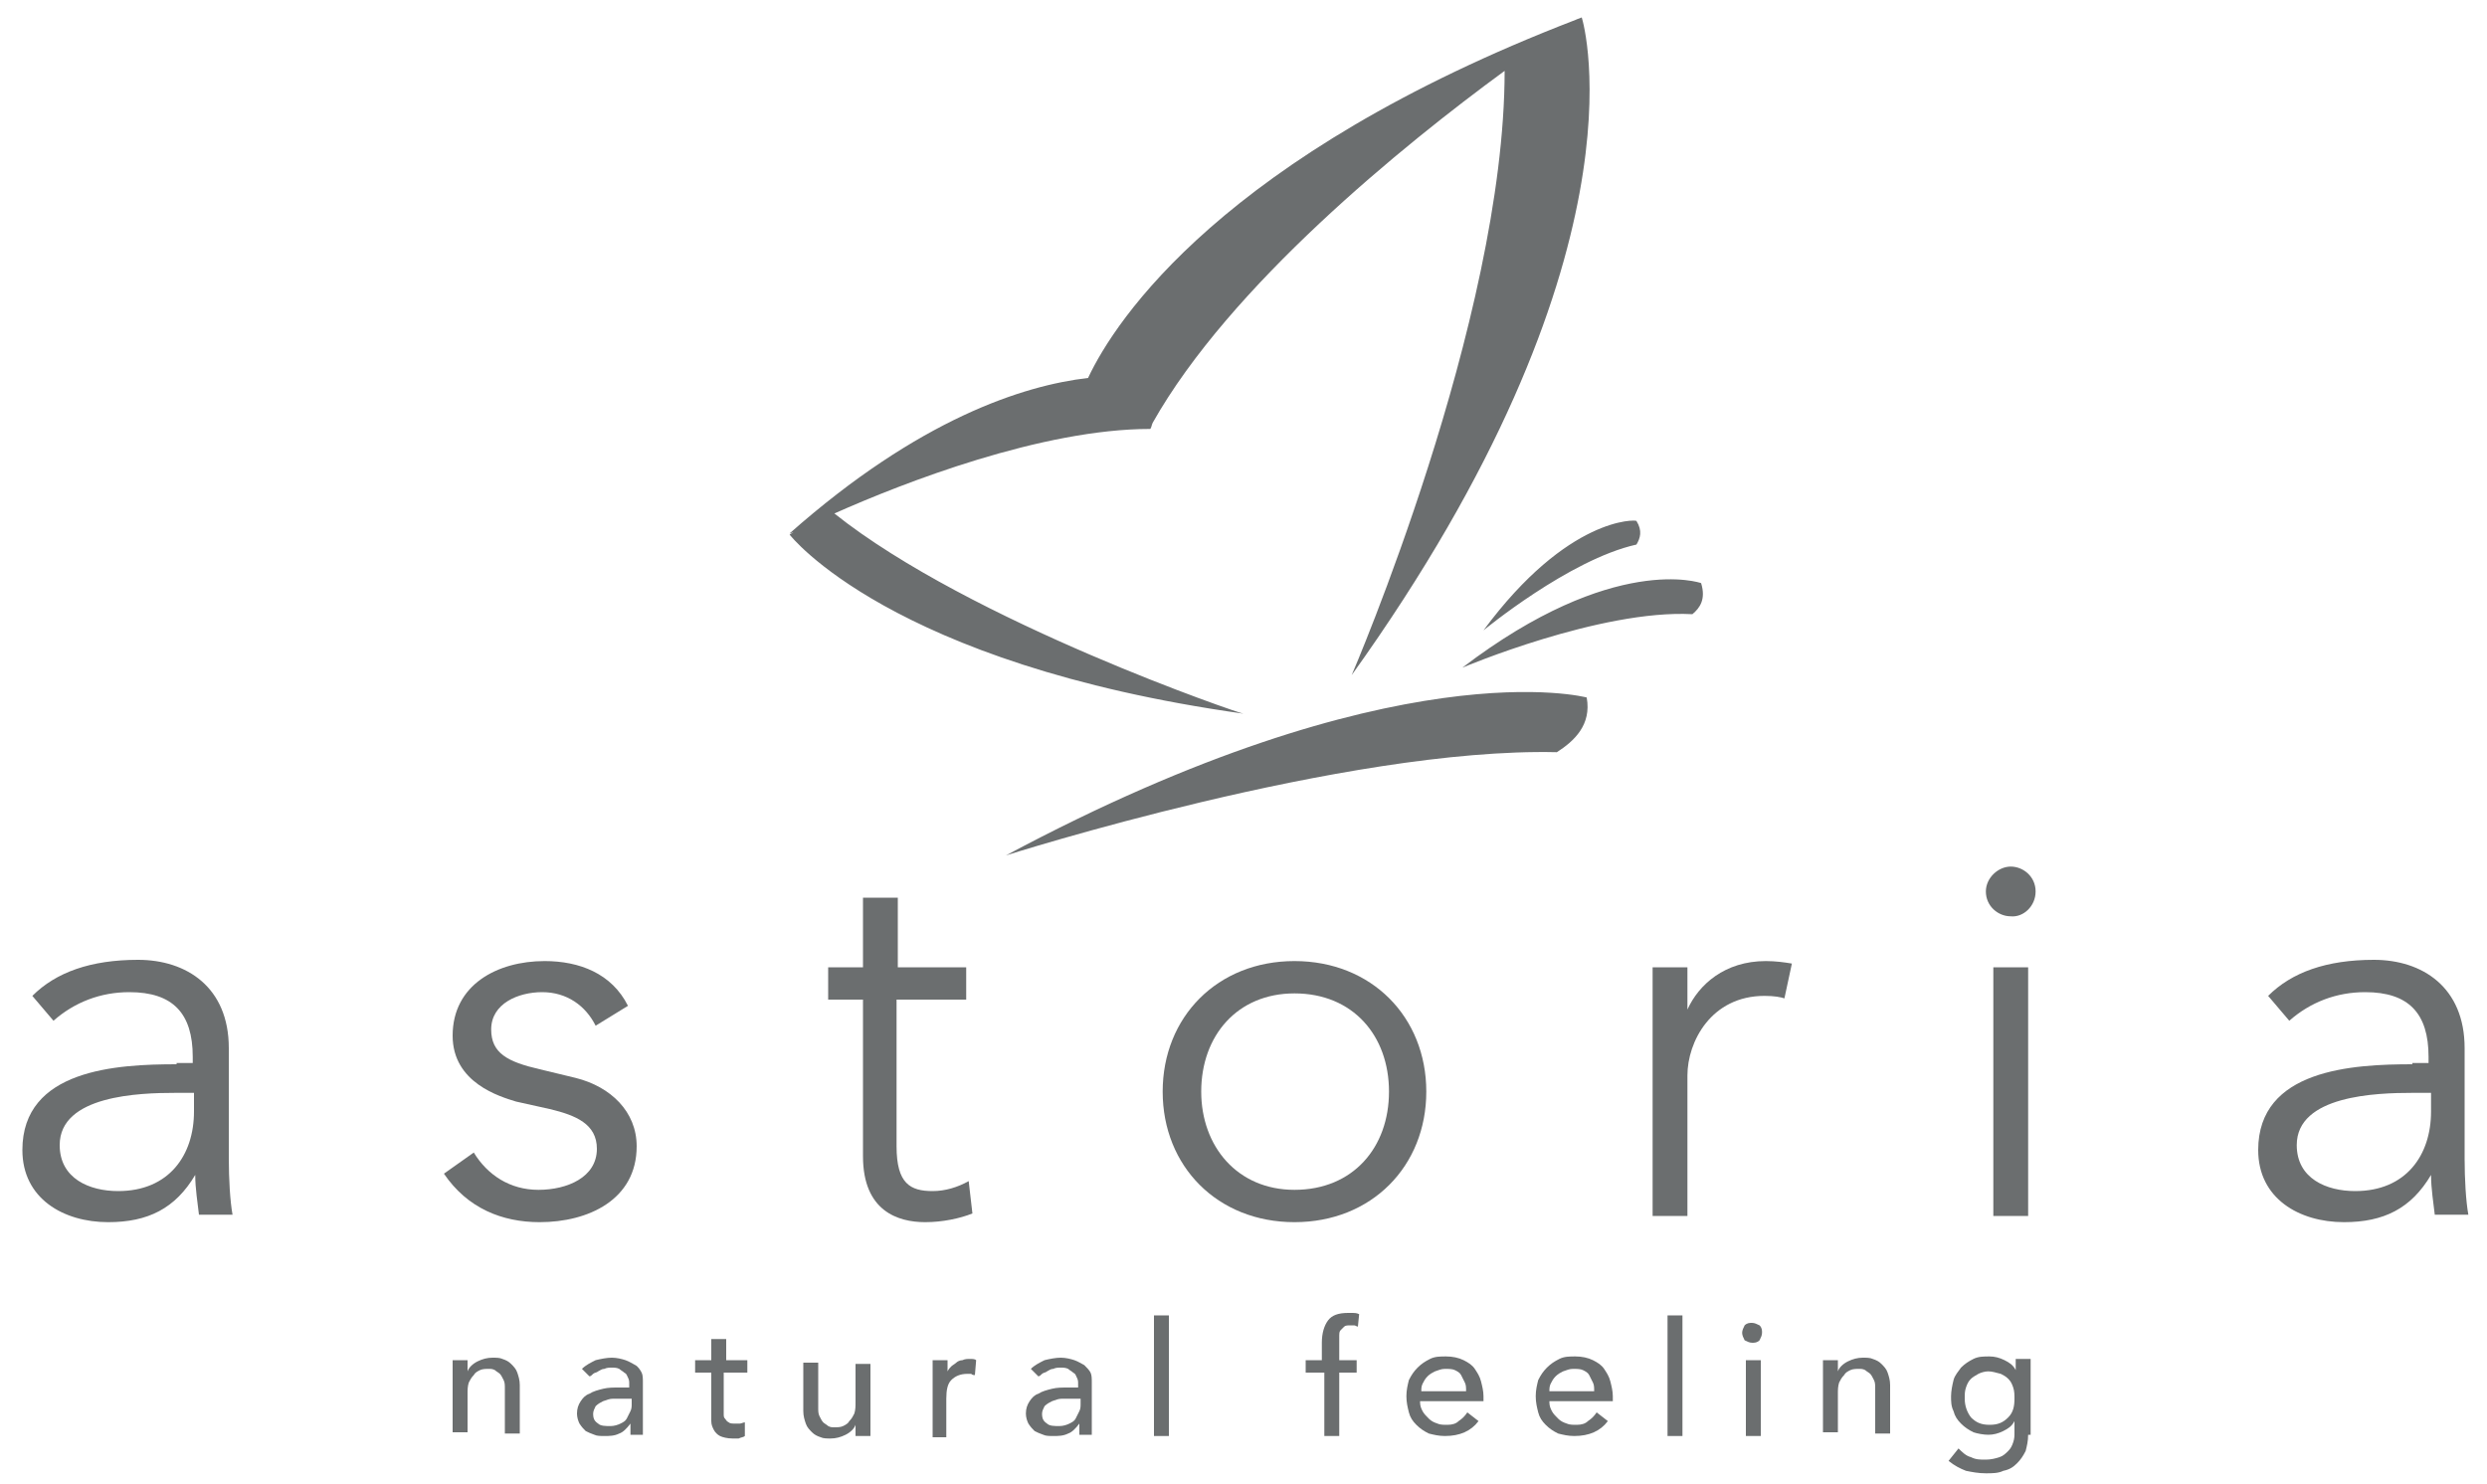
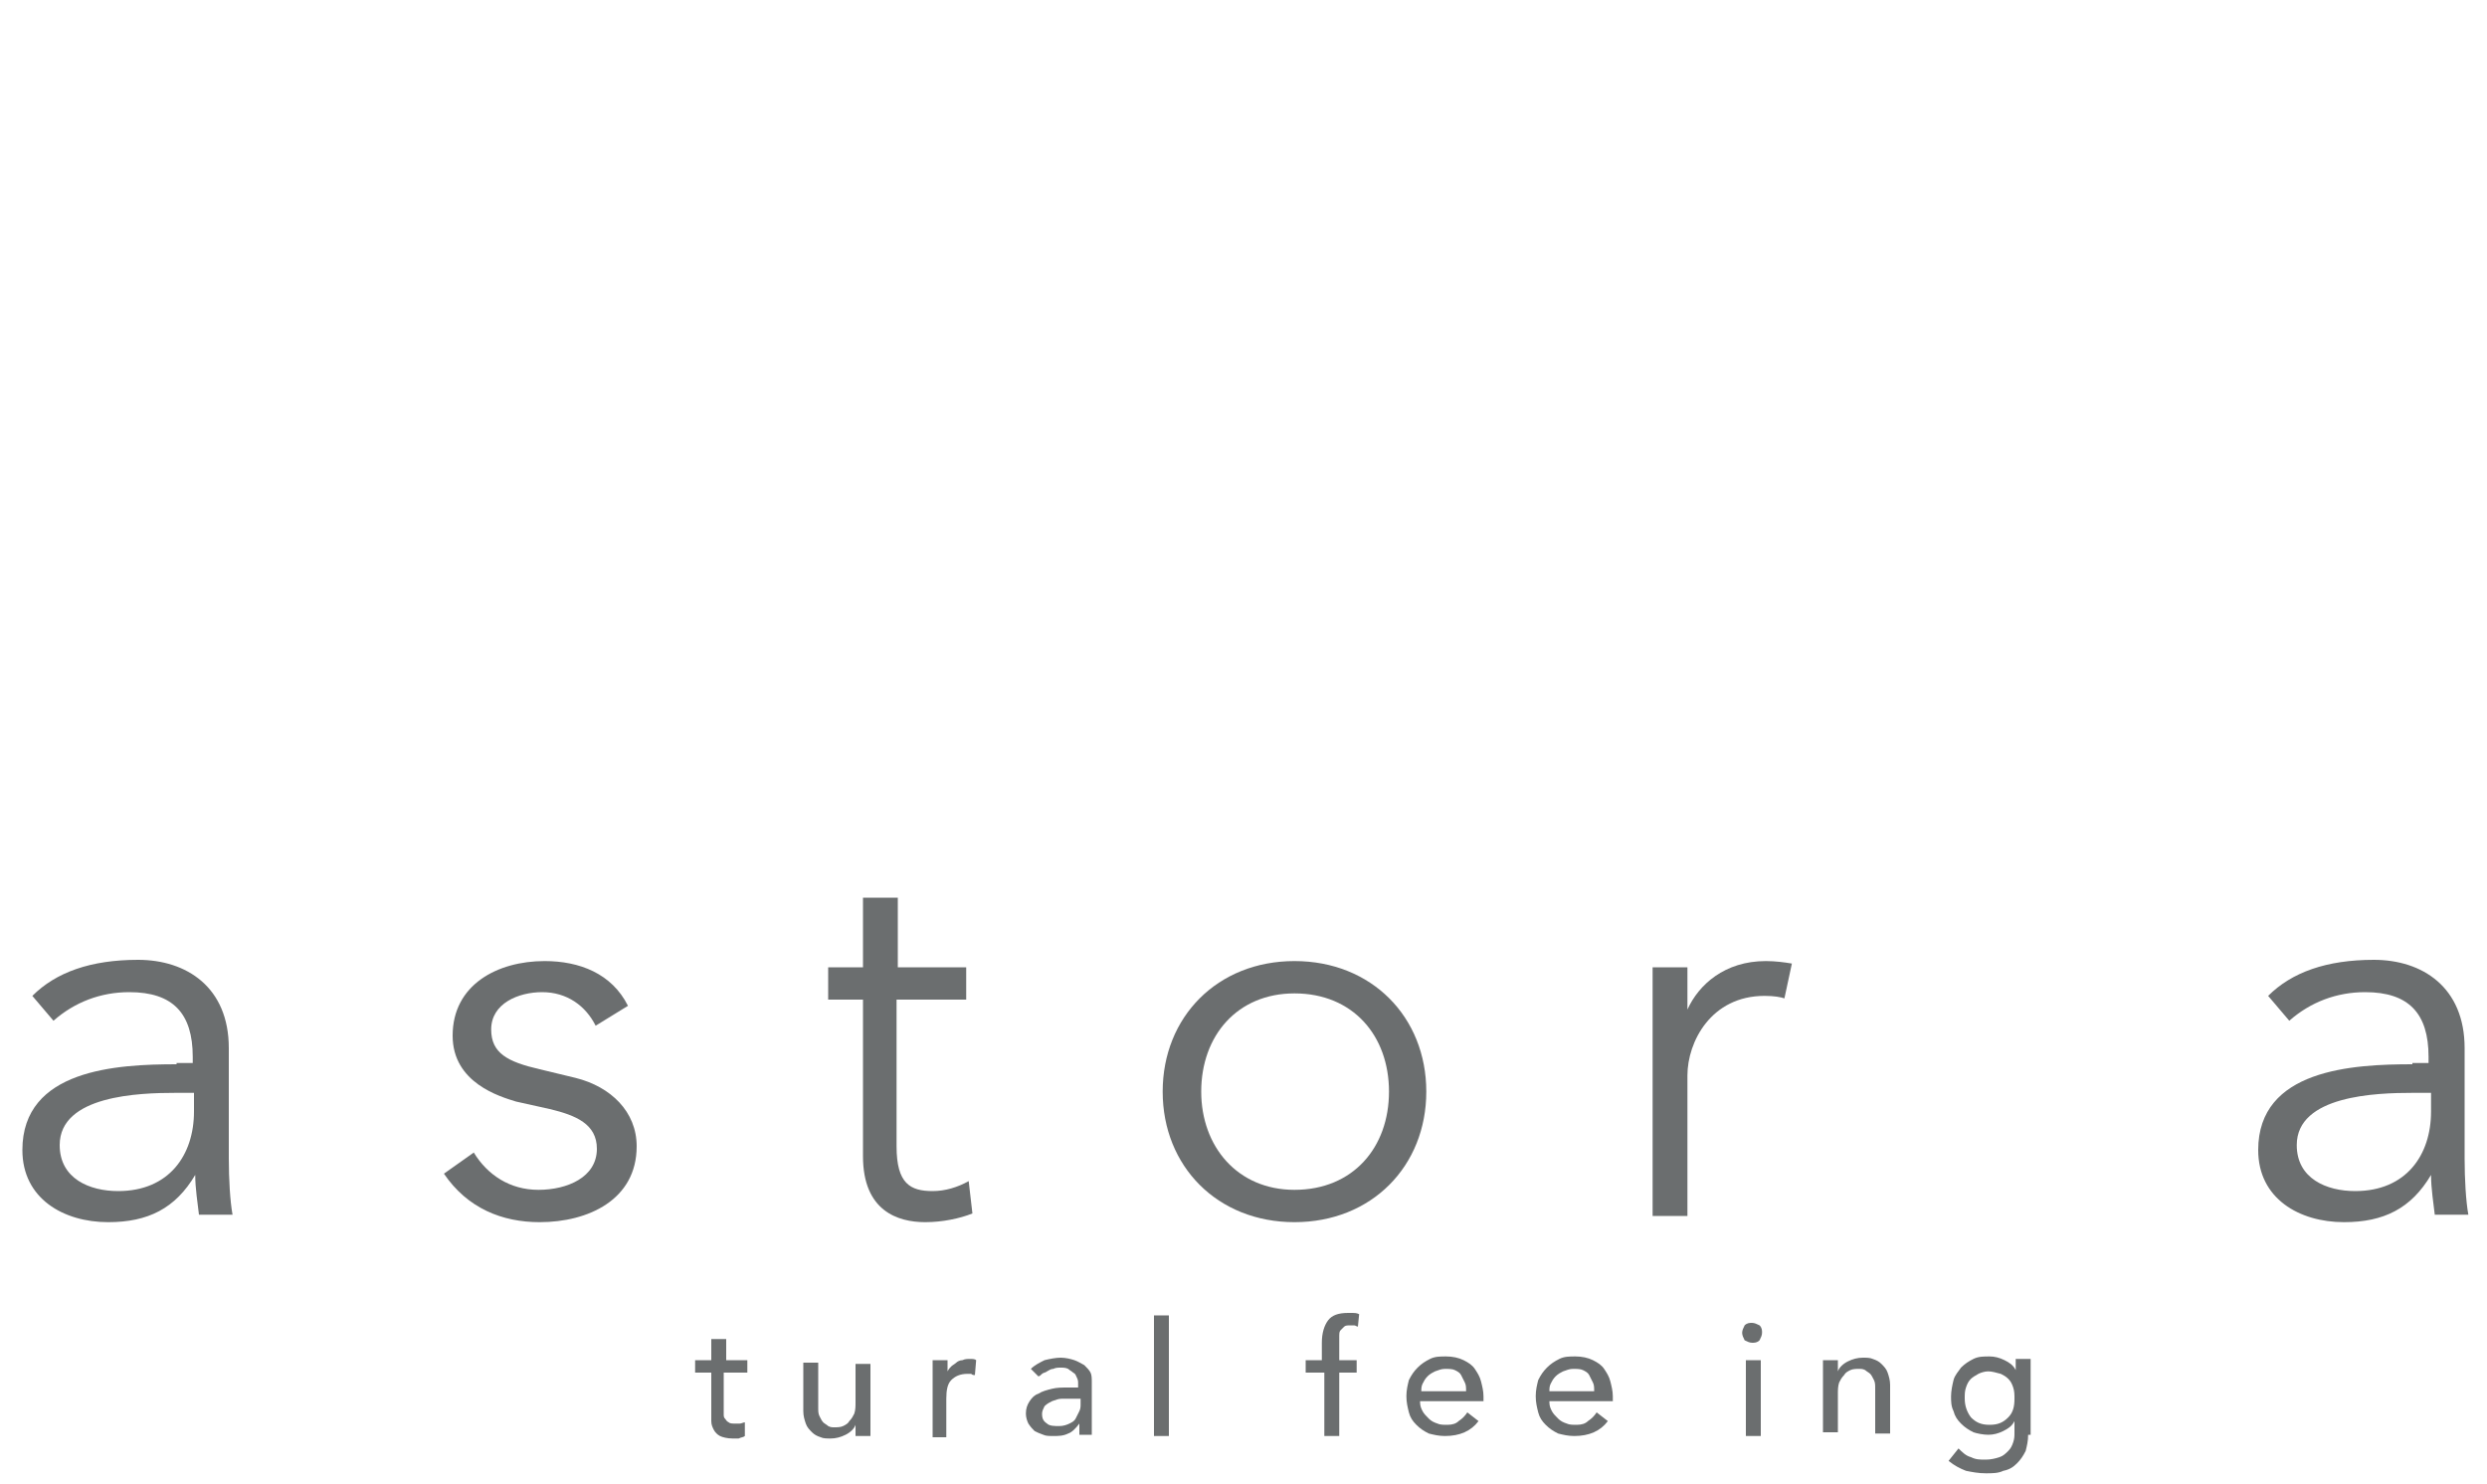
<svg xmlns="http://www.w3.org/2000/svg" version="1.1" id="Livello_1" x="0px" y="0px" viewBox="0 0 200 119.4" style="enable-background:new 0 0 200 119.4;" xml:space="preserve">
  <style type="text/css">
	.st0{fill:#6B6E6F;}
</style>
  <g>
    <g>
-       <path class="st0" d="M36.4,109.4h1.2v0.9h0c0.1-0.3,0.4-0.6,0.8-0.8c0.4-0.2,0.8-0.3,1.2-0.3c0.3,0,0.6,0,0.8,0.1    c0.3,0.1,0.5,0.2,0.7,0.4c0.2,0.2,0.4,0.4,0.5,0.7c0.1,0.3,0.2,0.6,0.2,1v3.9h-1.2v-3.6c0-0.3,0-0.5-0.1-0.7    c-0.1-0.2-0.2-0.4-0.3-0.5c-0.1-0.1-0.3-0.2-0.4-0.3c-0.2-0.1-0.3-0.1-0.5-0.1c-0.2,0-0.5,0-0.7,0.1c-0.2,0.1-0.4,0.2-0.5,0.4    c-0.2,0.2-0.3,0.4-0.4,0.6c-0.1,0.3-0.1,0.6-0.1,0.9v3.1h-1.2V109.4z" />
-       <path class="st0" d="M46.8,110.1c0.3-0.3,0.7-0.5,1.1-0.7c0.4-0.1,0.9-0.2,1.3-0.2c0.4,0,0.8,0.1,1.1,0.2c0.3,0.1,0.6,0.3,0.8,0.4    s0.4,0.4,0.5,0.6c0.1,0.2,0.1,0.5,0.1,0.8v3.1c0,0.2,0,0.4,0,0.6c0,0.2,0,0.4,0,0.5h-1c0-0.3,0-0.6,0-0.9h0    c-0.3,0.4-0.6,0.7-0.9,0.8c-0.4,0.2-0.8,0.2-1.2,0.2c-0.3,0-0.6,0-0.8-0.1c-0.3-0.1-0.5-0.2-0.7-0.3c-0.2-0.2-0.3-0.3-0.5-0.6    c-0.1-0.2-0.2-0.5-0.2-0.8c0-0.4,0.1-0.7,0.3-1c0.2-0.3,0.4-0.5,0.7-0.6c0.3-0.2,0.7-0.3,1.1-0.4c0.4-0.1,0.8-0.1,1.3-0.1h0.8    v-0.3c0-0.2,0-0.3-0.1-0.5c-0.1-0.2-0.1-0.3-0.3-0.4c-0.1-0.1-0.3-0.2-0.4-0.3c-0.2-0.1-0.4-0.1-0.6-0.1c-0.2,0-0.4,0-0.6,0.1    c-0.2,0-0.3,0.1-0.5,0.2c-0.1,0.1-0.3,0.1-0.4,0.2c-0.1,0.1-0.2,0.2-0.3,0.2L46.8,110.1z M50.1,112.5c-0.3,0-0.6,0-0.8,0    c-0.3,0-0.5,0.1-0.8,0.2c-0.2,0.1-0.4,0.2-0.6,0.4c-0.1,0.2-0.2,0.4-0.2,0.6c0,0.4,0.1,0.6,0.4,0.8c0.2,0.2,0.6,0.2,1,0.2    c0.3,0,0.6-0.1,0.8-0.2c0.2-0.1,0.4-0.2,0.5-0.4c0.1-0.2,0.2-0.4,0.3-0.6c0.1-0.2,0.1-0.4,0.1-0.6v-0.4H50.1z" />
      <path class="st0" d="M59.9,110.4h-1.7v2.8c0,0.2,0,0.3,0,0.5c0,0.2,0,0.3,0.1,0.4c0.1,0.1,0.1,0.2,0.3,0.3    c0.1,0.1,0.3,0.1,0.5,0.1c0.1,0,0.3,0,0.4,0c0.1,0,0.3-0.1,0.4-0.1v1.1c-0.1,0.1-0.3,0.1-0.5,0.2c-0.2,0-0.4,0-0.5,0    c-0.4,0-0.8-0.1-1-0.2c-0.2-0.1-0.4-0.3-0.5-0.5c-0.1-0.2-0.2-0.4-0.2-0.7c0-0.2,0-0.5,0-0.7v-3.2h-1.3v-1h1.3v-1.7h1.2v1.7h1.7    V110.4z" />
      <path class="st0" d="M70,115.5h-1.2v-0.9h0c-0.1,0.3-0.4,0.6-0.8,0.8c-0.4,0.2-0.8,0.3-1.2,0.3c-0.3,0-0.6,0-0.8-0.1    c-0.3-0.1-0.5-0.2-0.7-0.4c-0.2-0.2-0.4-0.4-0.5-0.7c-0.1-0.3-0.2-0.6-0.2-1v-3.9h1.2v3.6c0,0.3,0,0.5,0.1,0.7    c0.1,0.2,0.2,0.4,0.3,0.5c0.1,0.1,0.3,0.2,0.4,0.3c0.2,0.1,0.3,0.1,0.5,0.1c0.2,0,0.5,0,0.7-0.1c0.2-0.1,0.4-0.2,0.5-0.4    c0.2-0.2,0.3-0.4,0.4-0.6c0.1-0.3,0.1-0.6,0.1-0.9v-3.1H70V115.5z" />
      <path class="st0" d="M75,109.4h1.2v0.9h0c0.1-0.2,0.2-0.3,0.3-0.4c0.1-0.1,0.3-0.2,0.4-0.3s0.3-0.2,0.5-0.2    c0.2-0.1,0.4-0.1,0.6-0.1c0.2,0,0.4,0,0.5,0.1l-0.1,1.2c-0.1,0-0.2,0-0.3-0.1c-0.1,0-0.2,0-0.3,0c-0.6,0-1,0.2-1.3,0.5    c-0.3,0.3-0.4,0.8-0.4,1.5v3.1H75V109.4z" />
      <path class="st0" d="M82.9,110.1c0.3-0.3,0.7-0.5,1.1-0.7c0.4-0.1,0.9-0.2,1.3-0.2c0.4,0,0.8,0.1,1.1,0.2c0.3,0.1,0.6,0.3,0.8,0.4    c0.2,0.2,0.4,0.4,0.5,0.6c0.1,0.2,0.1,0.5,0.1,0.8v3.1c0,0.2,0,0.4,0,0.6c0,0.2,0,0.4,0,0.5h-1c0-0.3,0-0.6,0-0.9h0    c-0.3,0.4-0.6,0.7-0.9,0.8c-0.4,0.2-0.8,0.2-1.2,0.2c-0.3,0-0.6,0-0.8-0.1c-0.3-0.1-0.5-0.2-0.7-0.3c-0.2-0.2-0.3-0.3-0.5-0.6    c-0.1-0.2-0.2-0.5-0.2-0.8c0-0.4,0.1-0.7,0.3-1c0.2-0.3,0.4-0.5,0.7-0.6c0.3-0.2,0.7-0.3,1.1-0.4c0.4-0.1,0.8-0.1,1.3-0.1h0.8    v-0.3c0-0.2,0-0.3-0.1-0.5c-0.1-0.2-0.1-0.3-0.3-0.4c-0.1-0.1-0.3-0.2-0.4-0.3c-0.2-0.1-0.4-0.1-0.6-0.1c-0.2,0-0.4,0-0.6,0.1    c-0.2,0-0.3,0.1-0.5,0.2c-0.1,0.1-0.3,0.1-0.4,0.2c-0.1,0.1-0.2,0.2-0.3,0.2L82.9,110.1z M86.2,112.5c-0.3,0-0.6,0-0.8,0    c-0.3,0-0.5,0.1-0.8,0.2c-0.2,0.1-0.4,0.2-0.6,0.4c-0.1,0.2-0.2,0.4-0.2,0.6c0,0.4,0.1,0.6,0.4,0.8c0.2,0.2,0.6,0.2,1,0.2    c0.3,0,0.6-0.1,0.8-0.2c0.2-0.1,0.4-0.2,0.5-0.4c0.1-0.2,0.2-0.4,0.3-0.6c0.1-0.2,0.1-0.4,0.1-0.6v-0.4H86.2z" />
      <path class="st0" d="M92.9,105.8H94v9.7h-1.2V105.8z" />
      <path class="st0" d="M106.3,110.4H105v-1h1.3V108c0-0.8,0.2-1.4,0.5-1.8c0.3-0.4,0.8-0.6,1.6-0.6c0.1,0,0.3,0,0.4,0    c0.1,0,0.3,0,0.5,0.1l-0.1,1c-0.1,0-0.2-0.1-0.3-0.1c-0.1,0-0.2,0-0.3,0c-0.2,0-0.4,0-0.5,0.1c-0.1,0.1-0.2,0.2-0.3,0.3    c-0.1,0.1-0.1,0.3-0.1,0.4c0,0.2,0,0.4,0,0.6v1.4h1.4v1h-1.4v5.1h-1.2V110.4z" />
      <path class="st0" d="M114.2,112.8c0,0.3,0.1,0.5,0.2,0.7c0.1,0.2,0.3,0.4,0.5,0.6c0.2,0.2,0.4,0.3,0.7,0.4    c0.2,0.1,0.5,0.1,0.8,0.1c0.4,0,0.7-0.1,0.9-0.3c0.3-0.2,0.5-0.4,0.7-0.7l0.9,0.7c-0.6,0.8-1.5,1.2-2.7,1.2    c-0.5,0-0.9-0.1-1.3-0.2c-0.4-0.2-0.7-0.4-1-0.7c-0.3-0.3-0.5-0.6-0.6-1c-0.1-0.4-0.2-0.8-0.2-1.3s0.1-0.9,0.2-1.3    c0.2-0.4,0.4-0.7,0.7-1c0.3-0.3,0.6-0.5,1-0.7c0.4-0.2,0.8-0.2,1.3-0.2c0.5,0,1,0.1,1.4,0.3c0.4,0.2,0.7,0.4,0.9,0.7    c0.2,0.3,0.4,0.6,0.5,1c0.1,0.4,0.2,0.8,0.2,1.2v0.4H114.2z M117.9,111.9c0-0.3,0-0.5-0.1-0.7c-0.1-0.2-0.2-0.4-0.3-0.6    c-0.1-0.2-0.3-0.3-0.5-0.4c-0.2-0.1-0.5-0.1-0.8-0.1c-0.3,0-0.5,0.1-0.8,0.2c-0.2,0.1-0.4,0.2-0.6,0.4c-0.2,0.2-0.3,0.4-0.4,0.6    c-0.1,0.2-0.1,0.4-0.1,0.6H117.9z" />
      <path class="st0" d="M124.6,112.8c0,0.3,0.1,0.5,0.2,0.7c0.1,0.2,0.3,0.4,0.5,0.6c0.2,0.2,0.4,0.3,0.7,0.4    c0.2,0.1,0.5,0.1,0.8,0.1c0.4,0,0.7-0.1,0.9-0.3c0.3-0.2,0.5-0.4,0.7-0.7l0.9,0.7c-0.6,0.8-1.5,1.2-2.7,1.2    c-0.5,0-0.9-0.1-1.3-0.2c-0.4-0.2-0.7-0.4-1-0.7c-0.3-0.3-0.5-0.6-0.6-1c-0.1-0.4-0.2-0.8-0.2-1.3s0.1-0.9,0.2-1.3    c0.2-0.4,0.4-0.7,0.7-1c0.3-0.3,0.6-0.5,1-0.7c0.4-0.2,0.8-0.2,1.3-0.2c0.5,0,1,0.1,1.4,0.3c0.4,0.2,0.7,0.4,0.9,0.7    c0.2,0.3,0.4,0.6,0.5,1c0.1,0.4,0.2,0.8,0.2,1.2v0.4H124.6z M128.2,111.9c0-0.3,0-0.5-0.1-0.7c-0.1-0.2-0.2-0.4-0.3-0.6    c-0.1-0.2-0.3-0.3-0.5-0.4c-0.2-0.1-0.5-0.1-0.8-0.1c-0.3,0-0.5,0.1-0.8,0.2c-0.2,0.1-0.4,0.2-0.6,0.4c-0.2,0.2-0.3,0.4-0.4,0.6    c-0.1,0.2-0.1,0.4-0.1,0.6H128.2z" />
-       <path class="st0" d="M134.1,105.8h1.2v9.7h-1.2V105.8z" />
      <path class="st0" d="M140.1,107.2c0-0.2,0.1-0.4,0.2-0.6c0.2-0.2,0.4-0.2,0.6-0.2c0.2,0,0.4,0.1,0.6,0.2c0.2,0.2,0.2,0.4,0.2,0.6    s-0.1,0.4-0.2,0.6c-0.2,0.2-0.4,0.2-0.6,0.2c-0.2,0-0.4-0.1-0.6-0.2C140.2,107.6,140.1,107.4,140.1,107.2z M140.4,109.4h1.2v6.1    h-1.2V109.4z" />
      <path class="st0" d="M146.6,109.4h1.2v0.9h0c0.1-0.3,0.4-0.6,0.8-0.8c0.4-0.2,0.8-0.3,1.2-0.3c0.3,0,0.6,0,0.8,0.1    c0.3,0.1,0.5,0.2,0.7,0.4c0.2,0.2,0.4,0.4,0.5,0.7c0.1,0.3,0.2,0.6,0.2,1v3.9h-1.2v-3.6c0-0.3,0-0.5-0.1-0.7    c-0.1-0.2-0.2-0.4-0.3-0.5c-0.1-0.1-0.3-0.2-0.4-0.3c-0.2-0.1-0.3-0.1-0.5-0.1c-0.2,0-0.5,0-0.7,0.1c-0.2,0.1-0.4,0.2-0.5,0.4    c-0.2,0.2-0.3,0.4-0.4,0.6c-0.1,0.3-0.1,0.6-0.1,0.9v3.1h-1.2V109.4z" />
      <path class="st0" d="M163.1,115.4c0,0.5-0.1,0.9-0.2,1.3c-0.2,0.4-0.4,0.7-0.7,1s-0.6,0.5-1.1,0.6c-0.4,0.2-0.9,0.2-1.4,0.2    c-0.6,0-1.1-0.1-1.6-0.2c-0.5-0.2-0.9-0.4-1.4-0.8l0.8-1c0.3,0.3,0.6,0.6,1,0.7c0.4,0.2,0.7,0.2,1.2,0.2c0.4,0,0.8-0.1,1.1-0.2    c0.3-0.1,0.5-0.3,0.7-0.5s0.3-0.4,0.4-0.7c0.1-0.3,0.1-0.5,0.1-0.8v-0.9h0c-0.2,0.4-0.5,0.6-0.9,0.8c-0.4,0.2-0.8,0.3-1.2,0.3    c-0.4,0-0.9-0.1-1.2-0.2c-0.4-0.2-0.7-0.4-1-0.7c-0.3-0.3-0.5-0.6-0.6-1c-0.2-0.4-0.2-0.8-0.2-1.2c0-0.4,0.1-0.9,0.2-1.3    c0.1-0.4,0.4-0.7,0.6-1c0.3-0.3,0.6-0.5,1-0.7c0.4-0.2,0.8-0.2,1.3-0.2c0.4,0,0.8,0.1,1.2,0.3c0.4,0.2,0.7,0.4,0.9,0.8h0v-0.9h1.2    V115.4z M159.9,110.3c-0.3,0-0.6,0.1-0.8,0.2c-0.2,0.1-0.5,0.3-0.6,0.4c-0.2,0.2-0.3,0.4-0.4,0.7c-0.1,0.3-0.1,0.5-0.1,0.9    c0,0.6,0.2,1.1,0.5,1.5c0.4,0.4,0.8,0.6,1.5,0.6s1.1-0.2,1.5-0.6c0.4-0.4,0.5-0.9,0.5-1.5c0-0.3,0-0.6-0.1-0.9    c-0.1-0.3-0.2-0.5-0.4-0.7c-0.2-0.2-0.4-0.3-0.6-0.4C160.5,110.4,160.2,110.3,159.9,110.3z" />
    </g>
    <g>
      <path class="st0" d="M14.2,85.6c-4.8,0-12.4,0.4-12.4,6.9c0,3.9,3.3,5.8,6.9,5.8c3.2,0,5.4-1.1,7-3.8l0,0c0,1.1,0.2,2.3,0.3,3.2    h2.7c-0.2-1.1-0.3-2.9-0.3-4.5v-8.9c0-4.9-3.4-7.1-7.3-7.1c-3.8,0-6.6,1-8.5,2.9l1.7,2c1.7-1.5,3.8-2.3,6.1-2.3    c3.5,0,5.1,1.7,5.1,5.2v0.5H14.2z M15.6,87.9v1.5c0,3.5-2,6.4-6.1,6.4c-2.3,0-4.7-1-4.7-3.7c0-4,6.4-4.2,9.3-4.2H15.6z" />
      <path class="st0" d="M50.5,80.9c-1.3-2.6-3.9-3.6-6.7-3.6c-3.8,0-7.4,1.9-7.4,6c0,3.8,3.8,4.9,5.1,5.3l2.7,0.6    c2.1,0.5,3.8,1.2,3.8,3.2c0,2.3-2.4,3.3-4.7,3.3c-2.3,0-4.1-1.2-5.2-3l-2.4,1.7c1.9,2.8,4.7,3.9,7.7,3.9c3.9,0,7.8-1.8,7.8-6.1    c0-2.8-2.1-4.8-4.9-5.5L43.4,86c-2.6-0.6-3.9-1.3-3.9-3.2c0-2.1,2.2-3,4.1-3c2,0,3.5,1.1,4.3,2.7L50.5,80.9z" />
      <path class="st0" d="M77.8,77.8h-5.6v-5.6h-2.8v5.6h-2.8v2.6h2.8V93c0,4.4,2.8,5.3,5,5.3c1.4,0,2.8-0.3,3.8-0.7L77.9,95    c-0.9,0.5-1.9,0.8-2.9,0.8c-1.8,0-2.9-0.6-2.9-3.6V80.4h5.6V77.8z" />
      <path class="st0" d="M114.7,87.8c0-6-4.4-10.5-10.6-10.5c-6.2,0-10.6,4.5-10.6,10.5c0,6,4.4,10.5,10.6,10.5    C110.3,98.3,114.7,93.8,114.7,87.8 M111.7,87.8c0,4.5-2.9,7.9-7.6,7.9c-4.6,0-7.5-3.5-7.5-7.9c0-4.5,2.9-7.9,7.5-7.9    C108.8,79.9,111.7,83.3,111.7,87.8z" />
-       <path class="st0" d="M163.1,97.8v-20V97.8z M163.1,77.8h-2.8v20h2.8V77.8z M163.1,77.8v20 M163.7,71.7c0-1.2-1-2-2-2    c-1,0-2,0.9-2,2c0,1.2,1,2,2,2C162.7,73.8,163.7,72.9,163.7,71.7z" />
      <path class="st0" d="M194,85.6c-4.8,0-12.4,0.4-12.4,6.9c0,3.9,3.3,5.8,6.9,5.8c3.2,0,5.4-1.1,7-3.8l0,0c0,1.1,0.2,2.3,0.3,3.2    h2.7c-0.2-1.1-0.3-2.9-0.3-4.5v-8.9c0-4.9-3.4-7.1-7.3-7.1c-3.8,0-6.6,1-8.5,2.9l1.7,2c1.7-1.5,3.8-2.3,6.1-2.3    c3.5,0,5.1,1.7,5.1,5.2v0.5H194z M195.5,87.9v1.5c0,3.5-2,6.4-6.1,6.4c-2.3,0-4.7-1-4.7-3.7c0-4,6.4-4.2,9.3-4.2H195.5z" />
      <path class="st0" d="M142,77.3c-3.3,0-5.4,1.9-6.3,3.9v-3.4h-2.8v20h2.8V86.5c0-2.7,1.9-6.4,6.2-6.4c0.8,0,1.3,0.1,1.6,0.2    l0.6-2.8C143.5,77.4,142.8,77.3,142,77.3z" />
    </g>
-     <path class="st0" d="M119.3,50.7c0,0,6.9-5.7,12.3-6.9c0.3-0.5,0.5-1.1,0-1.9C131.6,41.8,126.1,41.5,119.3,50.7z M136.8,46.9   c0,0-7-2.5-19.2,6.8c0,0,11.1-4.7,18.5-4.3C136.7,48.9,137.2,48.2,136.8,46.9z M67.1,41.3c5.6-2.5,16.7-6.8,25.4-6.8   c0.1-0.1,0.1-0.3,0.2-0.5c0,0,0,0,0,0c6.2-11,20.1-22.3,28.3-28.3c0,20.1-12.3,48.6-12.3,48.6c24-33.5,18.7-52.3,18.5-52.9   c0,0,0,0,0,0c0,0,0,0,0,0c0,0,0,0,0,0c-0.2,0.1-0.3,0.1-0.5,0.2c-28.3,10.9-37,24.1-39.2,28.8c-5.2,0.6-13.6,3.3-24,12.5   c0,0,0.1,0,0.3-0.1c-0.1,0.1-0.2,0.1-0.3,0.2c0,0,8,10.4,36.5,14.4C100,57.5,78,50,67.1,41.3z M80.9,68.8c0,0,27.3-8.7,44.3-8.3   c1.4-0.9,2.8-2.2,2.4-4.4C127.6,56.1,112.3,52,80.9,68.8z" />
  </g>
</svg>